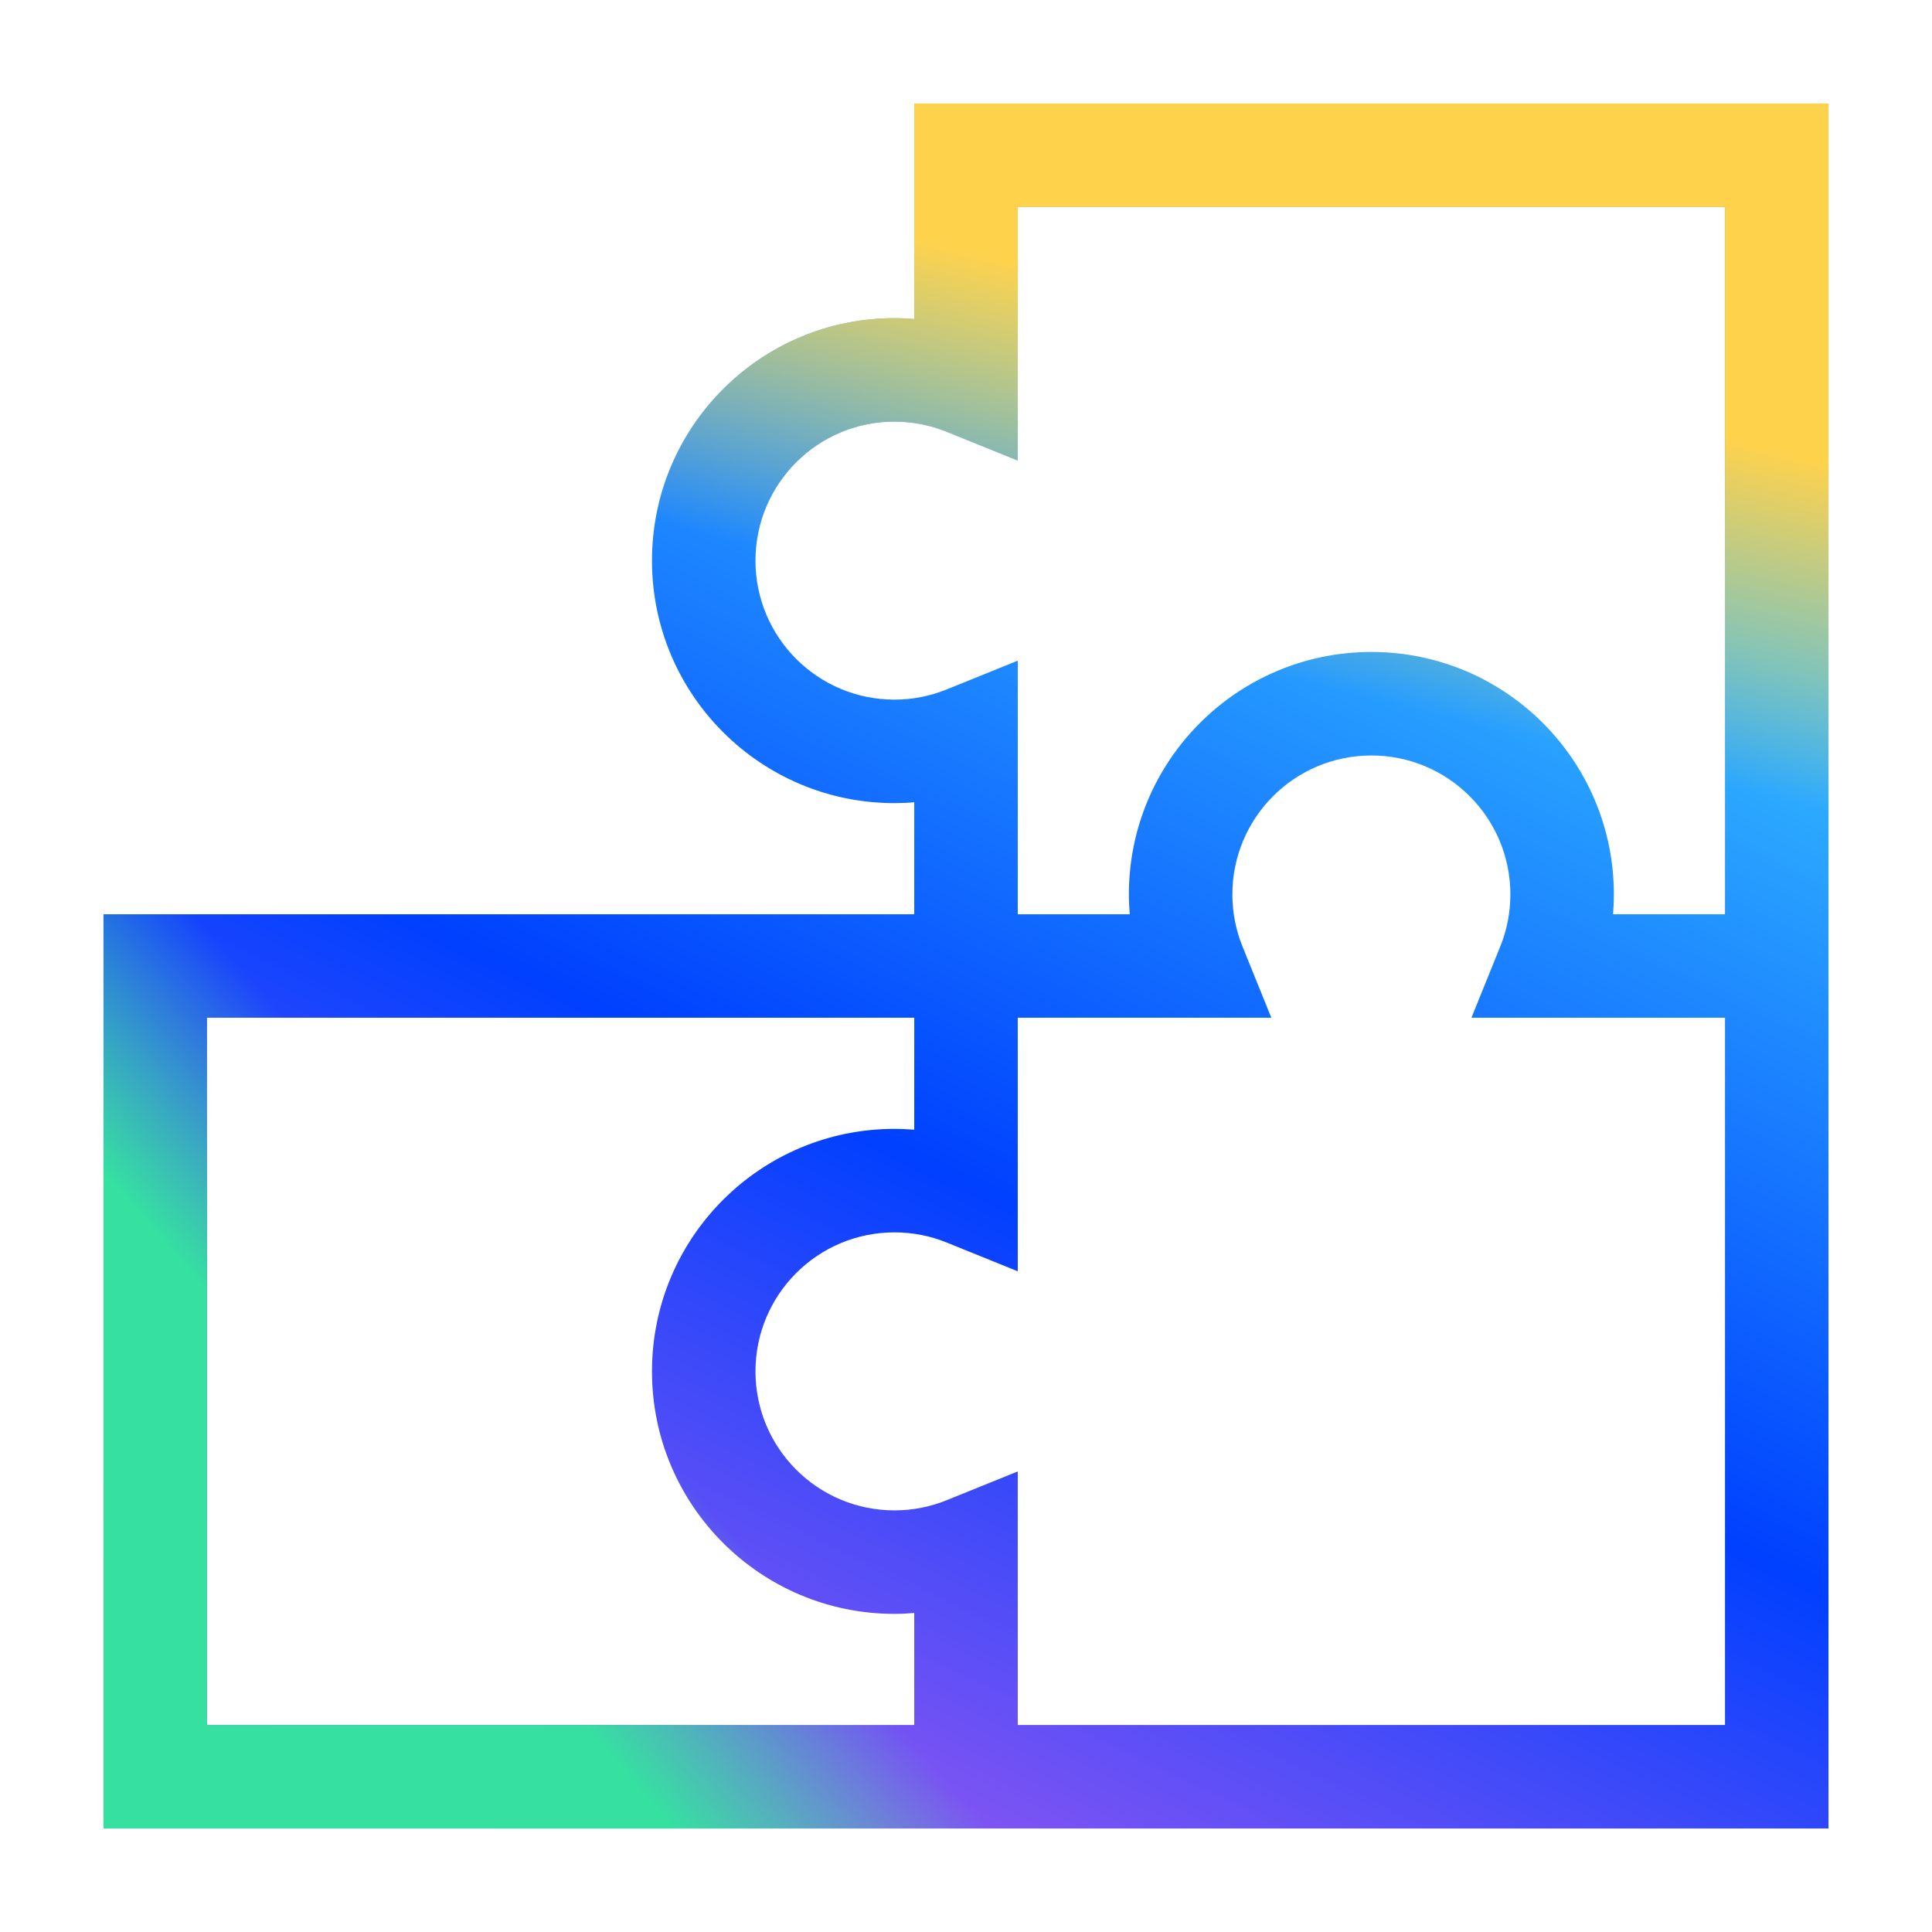
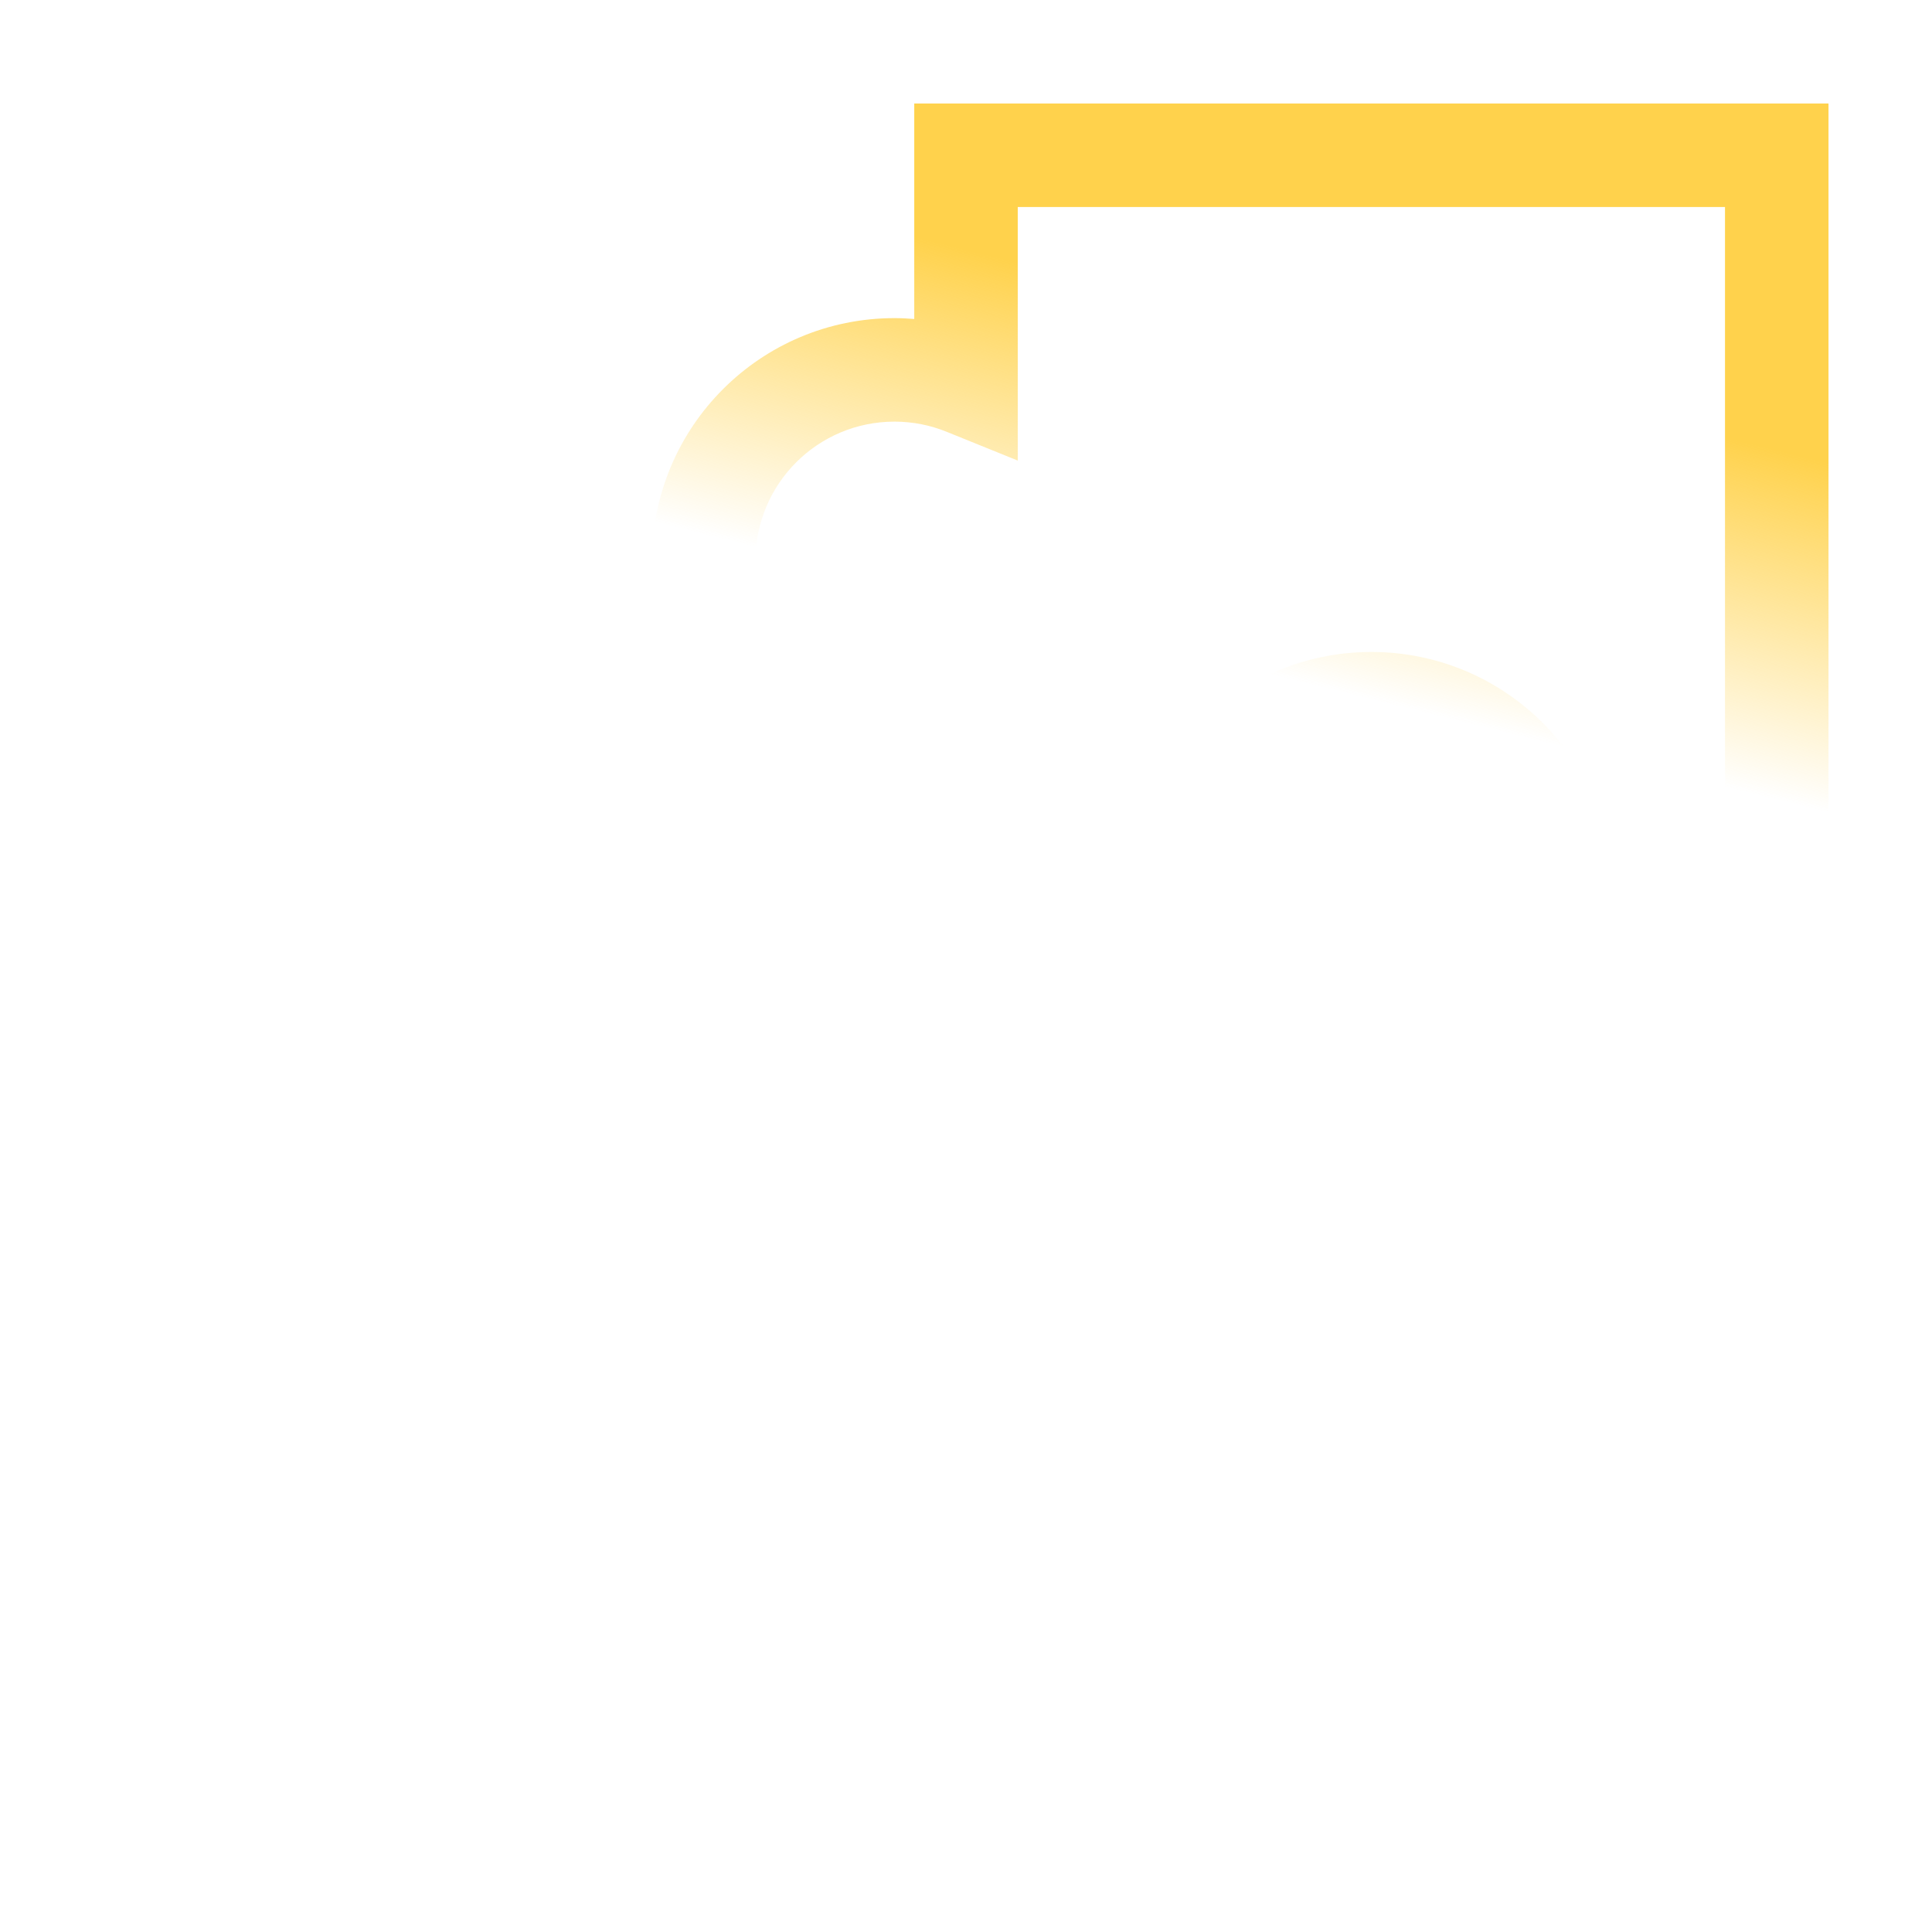
<svg xmlns="http://www.w3.org/2000/svg" width="56" height="56" viewBox="0 0 56 56" version="1.1" xml:space="preserve" style="fill-rule:evenodd;clip-rule:evenodd;stroke-linejoin:round;stroke-miterlimit:2;">
-   <path d="M18.898,39.75c-0,-3.882 3.146,-7.029 7.029,-7.029c0.193,-0 0.384,0.009 0.573,0.024l0,-3.245l-20.5,-0l0,20.5l20.5,0l0,-3.247c-0.189,0.015 -0.38,0.026 -0.573,0.026c-3.882,0 -7.029,-3.147 -7.029,-7.029Zm3,0c-0,2.225 1.803,4.029 4.029,4.029c0.535,0 1.044,-0.105 1.511,-0.294l2.062,-0.835l0,7.35l20.5,0l0,-20.5l-7.35,0l0.835,-2.064c0.189,-0.466 0.294,-0.974 0.294,-1.509c0,-2.226 -1.804,-4.029 -4.029,-4.029c-2.225,-0 -4.029,1.803 -4.029,4.029c-0,0.535 0.105,1.043 0.294,1.509l0.835,2.064l-7.35,0l0,7.349l-2.063,-0.835c-0.465,-0.189 -0.974,-0.293 -1.51,-0.293c-2.226,-0 -4.029,1.804 -4.029,4.029Zm-3,-23.5c-0,-3.882 3.147,-7.029 7.029,-7.029c0.193,-0 0.384,0.01 0.573,0.025l0,-6.246l26.5,0l0,50l-50,0l0,-26.5l23.5,0l0,-3.247c-0.075,0.006 -0.151,0.014 -0.227,0.017l-0.346,0.009c-3.882,0 -7.029,-3.147 -7.029,-7.029Zm3,0c-0,2.225 1.803,4.029 4.029,4.029c0.535,0 1.043,-0.105 1.509,-0.294l2.064,-0.835l0,7.35l3.246,0c-0.015,-0.189 -0.025,-0.38 -0.025,-0.573c-0,-3.882 3.147,-7.029 7.029,-7.029c3.882,-0 7.029,3.146 7.029,7.029c0,0.193 -0.009,0.384 -0.024,0.573l3.245,0l0,-20.5l-20.5,0l0,7.35l-2.063,-0.835c-0.467,-0.189 -0.975,-0.294 -1.51,-0.294c-2.226,-0 -4.029,1.804 -4.029,4.029Z" style="fill:url(#_Linear1);fill-rule:nonzero;" />
-   <path d="M18.898,39.75c-0,-3.882 3.146,-7.029 7.029,-7.029c0.193,-0 0.384,0.009 0.573,0.024l0,-3.245l-20.5,-0l0,20.5l20.5,0l0,-3.247c-0.189,0.015 -0.38,0.026 -0.573,0.026c-3.882,0 -7.029,-3.147 -7.029,-7.029Zm3,0c-0,2.225 1.803,4.029 4.029,4.029c0.535,0 1.044,-0.105 1.511,-0.294l2.062,-0.835l0,7.35l20.5,0l0,-20.5l-7.35,0l0.835,-2.064c0.189,-0.466 0.294,-0.974 0.294,-1.509c0,-2.226 -1.804,-4.029 -4.029,-4.029c-2.225,-0 -4.029,1.803 -4.029,4.029c-0,0.535 0.105,1.043 0.294,1.509l0.835,2.064l-7.35,0l0,7.349l-2.063,-0.835c-0.465,-0.189 -0.974,-0.293 -1.51,-0.293c-2.226,-0 -4.029,1.804 -4.029,4.029Zm-3,-23.5c-0,-3.882 3.147,-7.029 7.029,-7.029c0.193,-0 0.384,0.01 0.573,0.025l0,-6.246l26.5,0l0,50l-50,0l0,-26.5l23.5,0l0,-3.247c-0.075,0.006 -0.151,0.014 -0.227,0.017l-0.346,0.009c-3.882,0 -7.029,-3.147 -7.029,-7.029Zm3,0c-0,2.225 1.803,4.029 4.029,4.029c0.535,0 1.043,-0.105 1.509,-0.294l2.064,-0.835l0,7.35l3.246,0c-0.015,-0.189 -0.025,-0.38 -0.025,-0.573c-0,-3.882 3.147,-7.029 7.029,-7.029c3.882,-0 7.029,3.146 7.029,7.029c0,0.193 -0.009,0.384 -0.024,0.573l3.245,0l0,-20.5l-20.5,0l0,7.35l-2.063,-0.835c-0.467,-0.189 -0.975,-0.294 -1.51,-0.294c-2.226,-0 -4.029,1.804 -4.029,4.029Z" style="fill:url(#_Linear2);fill-rule:nonzero;" />
  <path d="M18.898,39.75c-0,-3.882 3.146,-7.029 7.029,-7.029c0.193,-0 0.384,0.009 0.573,0.024l0,-3.245l-20.5,-0l0,20.5l20.5,0l0,-3.247c-0.189,0.015 -0.38,0.026 -0.573,0.026c-3.882,0 -7.029,-3.147 -7.029,-7.029Zm3,0c-0,2.225 1.803,4.029 4.029,4.029c0.535,0 1.044,-0.105 1.511,-0.294l2.062,-0.835l0,7.35l20.5,0l0,-20.5l-7.35,0l0.835,-2.064c0.189,-0.466 0.294,-0.974 0.294,-1.509c0,-2.226 -1.804,-4.029 -4.029,-4.029c-2.225,-0 -4.029,1.803 -4.029,4.029c-0,0.535 0.105,1.043 0.294,1.509l0.835,2.064l-7.35,0l0,7.349l-2.063,-0.835c-0.465,-0.189 -0.974,-0.293 -1.51,-0.293c-2.226,-0 -4.029,1.804 -4.029,4.029Zm-3,-23.5c-0,-3.882 3.147,-7.029 7.029,-7.029c0.193,-0 0.384,0.01 0.573,0.025l0,-6.246l26.5,0l0,50l-50,0l0,-26.5l23.5,0l0,-3.247c-0.075,0.006 -0.151,0.014 -0.227,0.017l-0.346,0.009c-3.882,0 -7.029,-3.147 -7.029,-7.029Zm3,0c-0,2.225 1.803,4.029 4.029,4.029c0.535,0 1.043,-0.105 1.509,-0.294l2.064,-0.835l0,7.35l3.246,0c-0.015,-0.189 -0.025,-0.38 -0.025,-0.573c-0,-3.882 3.147,-7.029 7.029,-7.029c3.882,-0 7.029,3.146 7.029,7.029c0,0.193 -0.009,0.384 -0.024,0.573l3.245,0l0,-20.5l-20.5,0l0,7.35l-2.063,-0.835c-0.467,-0.189 -0.975,-0.294 -1.51,-0.294c-2.226,-0 -4.029,1.804 -4.029,4.029Z" style="fill:url(#_Linear3);fill-rule:nonzero;" />
  <defs>
    <linearGradient id="_Linear1" x1="0" y1="0" x2="1" y2="0" gradientUnits="userSpaceOnUse" gradientTransform="matrix(30.069,-61.992,61.992,30.069,8.92,63.987)">
      <stop offset="0" style="stop-color:#be5eed;stop-opacity:1" />
      <stop offset="0.15" style="stop-color:#be5eed;stop-opacity:1" />
      <stop offset="0.51" style="stop-color:#0040ff;stop-opacity:1" />
      <stop offset="0.85" style="stop-color:#3bf;stop-opacity:1" />
      <stop offset="1" style="stop-color:#3bf;stop-opacity:1" />
    </linearGradient>
    <linearGradient id="_Linear2" x1="0" y1="0" x2="1" y2="0" gradientUnits="userSpaceOnUse" gradientTransform="matrix(-7.832,6.784,-6.784,-7.832,10.447,32)">
      <stop offset="0" style="stop-color:#35e0a1;stop-opacity:0" />
      <stop offset="0.67" style="stop-color:#35e0a1;stop-opacity:1" />
      <stop offset="1" style="stop-color:#35e0a1;stop-opacity:1" />
    </linearGradient>
    <linearGradient id="_Linear3" x1="0" y1="0" x2="1" y2="0" gradientUnits="userSpaceOnUse" gradientTransform="matrix(-3.553,14.236,-14.236,-3.553,40.998,5.5)">
      <stop offset="0" style="stop-color:#ffd24c;stop-opacity:1" />
      <stop offset="0.33" style="stop-color:#ffd24c;stop-opacity:1" />
      <stop offset="1" style="stop-color:#ffd24c;stop-opacity:0" />
    </linearGradient>
  </defs>
</svg>